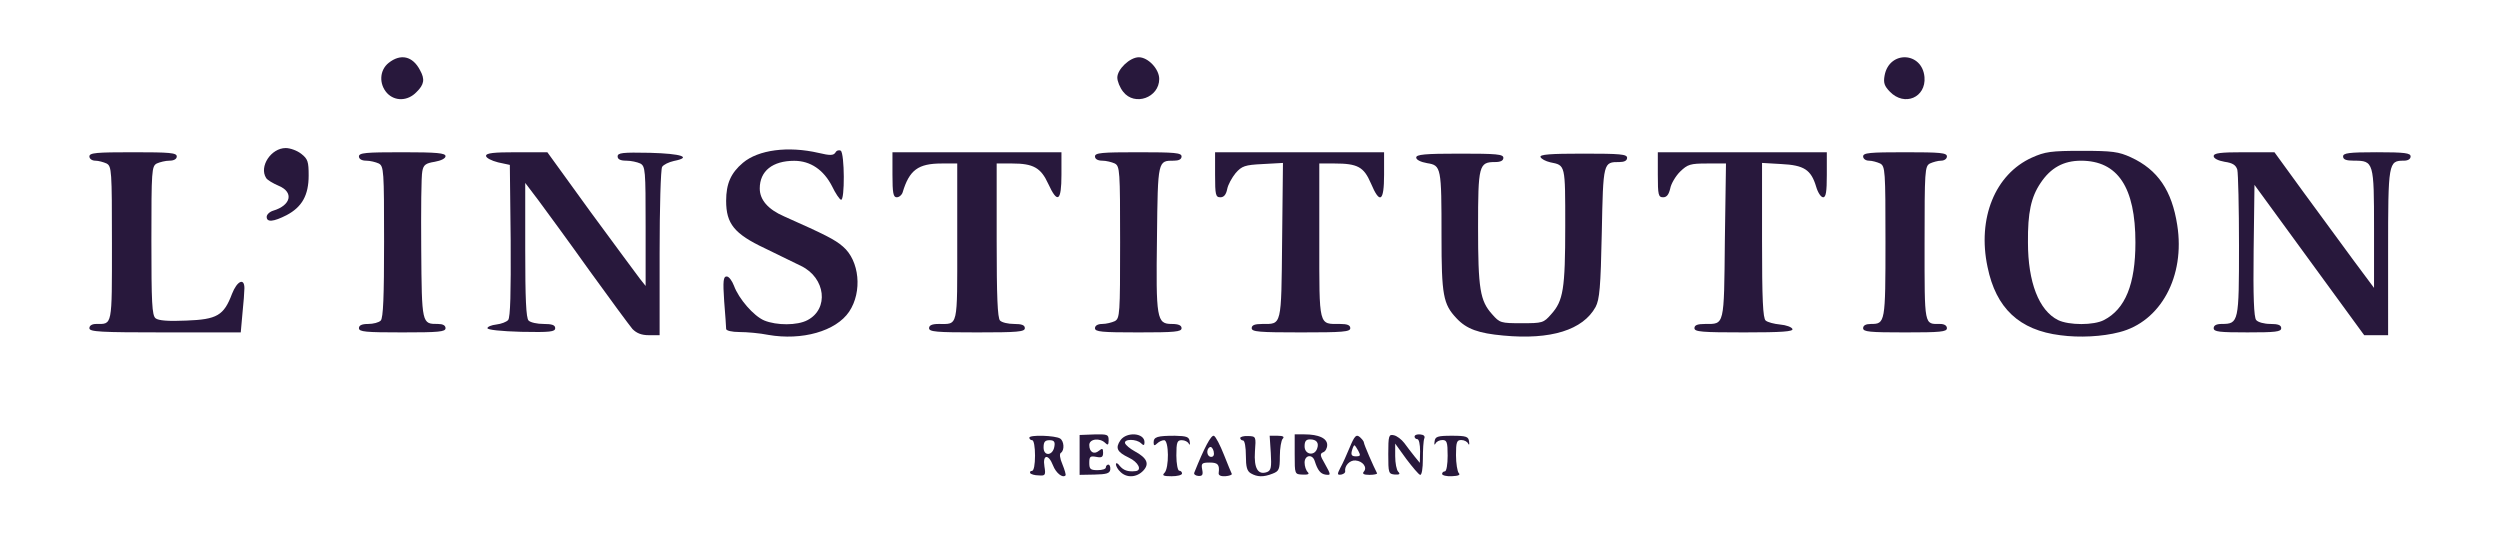
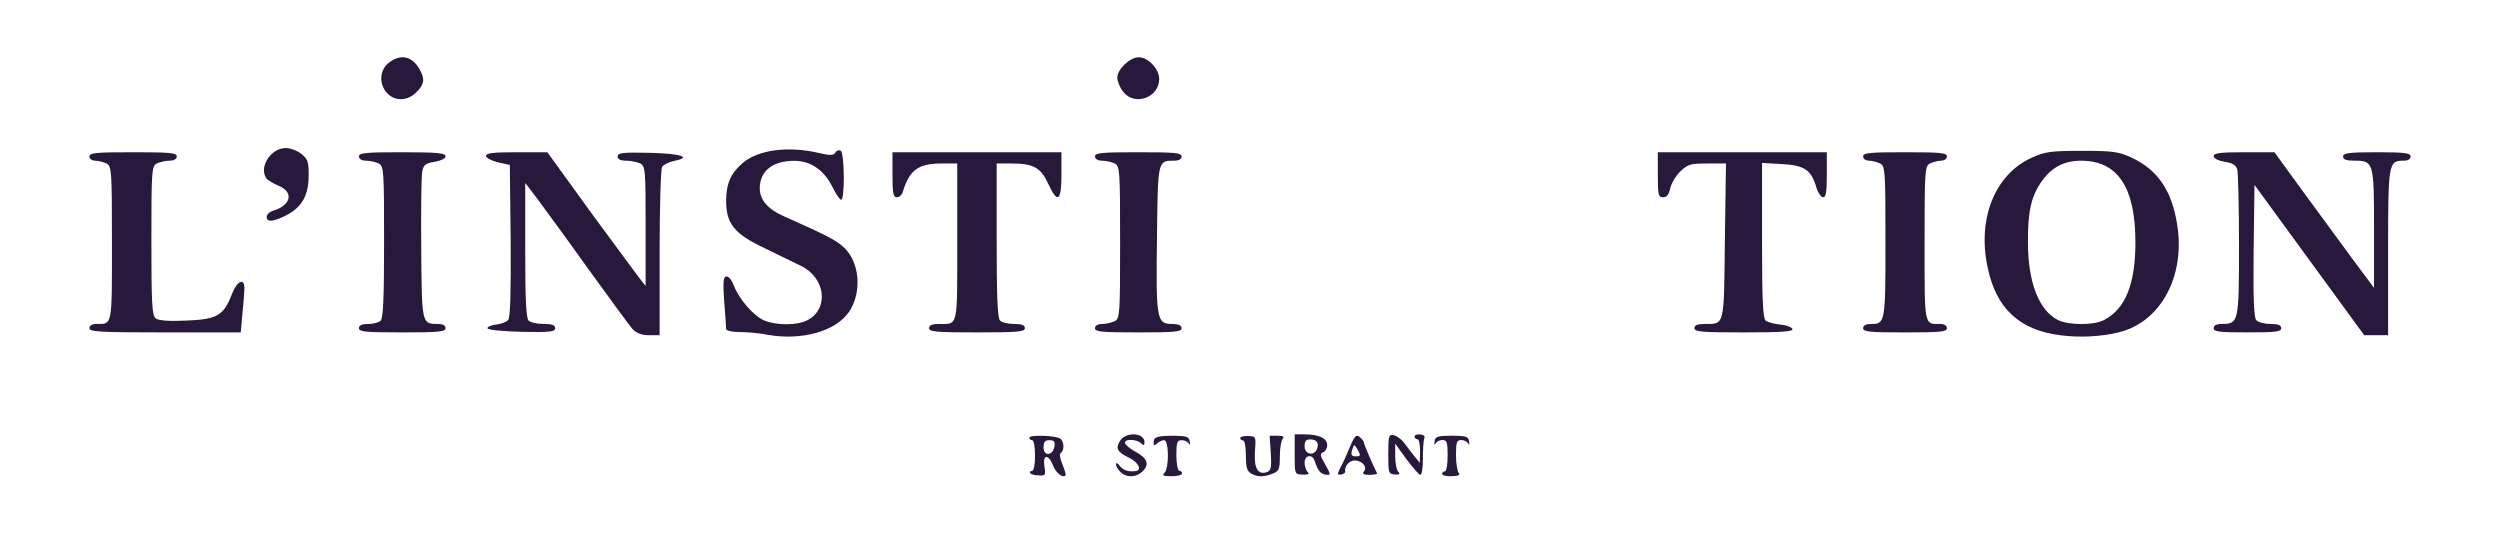
<svg xmlns="http://www.w3.org/2000/svg" viewBox="0 0 1790 399">
  <g stroke="none" stroke-width="1" fill="none" fill-rule="evenodd">
    <g transform="translate(64 41)" fill="#28183C">
      <path d="M673.612 297.784c-.408-1 .204-1.6 1.224-1.6 1.428 0 2.244-4.6 2.244-11.002 0-6-.816-11.001-2.04-11.001-1.02 0-2.04-.8-2.04-1.8 0-2.2 18.565-1.6 22.034.6 2.856 1.8 3.264 8.4.612 10.201-1.224.6-.816 4 1.02 8.201 1.632 4 2.652 7.601 2.244 8.001-2.04 2.2-6.937-1.8-8.977-7.2-3.264-8.402-7.548-7.802-6.12.8 1.02 6.2.612 6.8-4.08 6.4-2.857 0-5.509-.8-6.121-1.6zm17.341-19.203c.612-3.4-.408-4.4-3.468-4.4-3.264 0-4.284 1.2-4.284 5.2 0 6.601 6.732 6.001 7.752-.8z" fill-rule="nonzero" />
-       <path d="M709 284.723v-14.276l10.486-.397c9.498-.198 10.289 0 10.289 4.164 0 3.371-.594 3.768-2.374 1.983-3.957-3.965-11.476-2.974-11.476 1.388 0 5.156 3.364 7.138 6.925 4.164 2.374-1.983 2.968-1.784 2.968 1.388 0 3.173-.99 3.768-4.947 2.974-4.352-.793-4.946-.198-4.946 4.363 0 4.362.791 5.155 5.936 5.155 3.363 0 5.935-.793 5.935-1.983 0-.991.792-1.983 1.781-1.983.99 0 1.583 1.587 1.385 3.57-.396 2.776-2.77 3.37-11.278 3.569L709 299v-14.277z" />
      <path d="M738.273 296.934c-1.84-1.612-3.273-4.23-3.273-5.439 0-1.41 1.227-1.007 2.66 1.007 2.66 3.223 5.932 4.432 11.252 3.827 5.114-.403 2.25-6.446-4.706-9.668-8.388-4.03-9.82-6.85-5.933-12.49 4.501-6.244 17.185-5.237 17.185 1.41 0 2.418-.614 2.62-2.455.806-3.273-3.222-12.48-3.222-11.456 0 .613 1.41 3.477 3.828 6.75 5.64 9.002 4.835 10.844 9.065 6.343 13.9-4.706 5.035-11.866 5.438-16.367 1.007z" />
      <path d="M769.73 297.616c3.459-3.376 3.255-23.438-.203-23.438-1.424 0-3.662.993-5.086 2.384-1.83 1.787-2.441 1.589-2.441-.795 0-3.972 2.645-4.767 15.258-4.767 8.544.199 10.171.795 10.578 4.171.407 2.185 0 2.781-.61 1.59-.61-1.391-2.848-2.583-5.086-2.583-3.255 0-3.865 1.39-3.865 10.925 0 5.959 1.017 10.924 2.034 10.924 1.22 0 2.034.994 2.034 1.987 0 1.191-3.458 1.986-7.527 1.986-5.9 0-6.916-.596-5.085-2.384z" />
-       <path d="M791.14 297.322c7.012-17.516 12.02-27.089 14.024-26.274 1.202.407 4.408 6.518 7.213 13.646 2.804 6.925 5.209 13.035 5.61 13.646.2.61-1.804 1.426-4.609 1.63-3.205.203-5.008-.612-4.808-2.241.802-6.11-.6-7.536-6.41-7.536-5.61 0-6.211.611-5.41 4.888.801 3.87.2 4.888-2.805 4.685-2.003-.204-3.406-1.222-2.805-2.444zm13.824-15.276c-.601-2.24-1.803-3.462-2.805-2.851-2.805 1.63-2.003 6.925 1.002 6.925 1.803 0 2.404-1.426 1.803-4.074z" fill-rule="nonzero" />
      <path d="M831.7 297.965c-2.837-1.586-3.647-4.56-3.647-12.69 0-5.948-.811-10.904-2.027-10.904-1.013 0-2.026-.793-2.026-1.785 0-.793 2.634-1.586 5.674-1.388 5.673.199 5.673.397 4.863 11.103-.811 12.095 2.228 17.052 8.712 14.673 2.837-1.19 3.242-3.371 2.635-13.681L845.073 271h5.674c4.052 0 5.065.793 3.647 2.181-1.013.991-2.026 6.741-2.026 12.491 0 9.517-.608 10.707-5.269 12.491-6.484 2.578-10.941 2.38-15.4-.198z" />
      <path d="M863 284.398V270h6.882c10.323 0 16.396 2.8 16.396 7.599 0 2.2-1.215 4.599-2.834 5.199-2.429 1-2.429 2.2 1.012 7.998 4.656 8.4 4.656 8.599.405 8-3.441-.6-5.465-3.2-7.49-9.6-1.619-5.398-7.286-4.398-7.286 1 0 2.6 1.012 5.6 2.226 6.8 1.417 1.4.405 2-3.643 1.8-5.668-.2-5.668-.2-5.668-14.398zm15.99-4c1.62-4.199-.202-6.799-5.06-6.799-2.833 0-3.845 1.4-3.845 5 0 5.799 6.882 7.198 8.906 1.8z" fill-rule="nonzero" />
      <path d="M895.733 293.852c1.601-2.772 4.604-9.504 6.806-14.85 3.403-8.119 4.604-9.109 7.006-7.129 1.602 1.386 3.003 3.168 3.003 3.96 0 1.387 7.006 17.425 9.408 21.979.4.594-2.001 1.188-5.404 1.188-4.204 0-5.405-.792-4.004-2.376 2.602-2.97-.8-7.524-6.005-7.92-4.004-.396-8.008 3.762-7.407 7.722.2.99-1.001 1.98-2.803 2.376-3.002.396-3.002-.198-.6-4.95zm12.811-12.078c-1.2-2.178-2.402-3.96-2.802-3.96-.4 0-1.201 1.782-1.802 3.96-.8 2.97 0 3.96 2.803 3.96 3.403 0 3.603-.594 1.801-3.96z" fill-rule="nonzero" />
      <path d="M930 284.208c0-13.372.396-14.37 3.963-13.571 2.18.399 5.547 2.993 7.529 5.588 1.981 2.595 5.151 6.985 7.33 9.58l3.765 4.59.198-8.382c0-4.79-.792-8.582-1.981-8.582-.99 0-1.981-.799-1.981-1.796 0-1.198 1.783-1.797 3.962-1.597 2.576.2 3.765 1.197 2.972 2.994-.594 1.397-.99 8.183-.99 14.769s-.793 11.576-1.982 11.177c-.99-.2-5.35-5.39-9.906-11.377l-7.926-10.977v8.981c0 4.99.991 9.98 2.18 11.177 1.585 1.597.99 2.196-2.378 1.996-4.557-.4-4.755-.998-4.755-14.57z" />
      <path d="M968.534 298.337c0-1.02.995-1.837 1.99-1.837 1.194 0 1.99-5.1 1.99-11.22 0-9.792-.597-11.22-3.781-11.22-2.19 0-4.379 1.224-4.976 2.652-.597 1.224-.995.612-.597-1.632.398-3.468 1.99-4.08 12.34-4.08s11.942.612 12.34 4.08c.398 2.244 0 2.856-.597 1.632-.597-1.428-2.787-2.652-4.976-2.652-3.184 0-3.782 1.428-3.782 10.812 0 5.916.996 11.832 1.99 12.852 1.394 1.429-.397 2.04-4.975 2.245-3.782.204-6.966-.612-6.966-1.632z" />
      <path d="M486.002 198.756c-6.017-1.212-15.243-2.02-20.458-2.02-5.616 0-9.627-1.01-9.627-2.222s-.602-10.1-1.404-19.794c-1.003-14.745-.602-17.775 1.805-17.775 1.604 0 3.81 3.03 5.215 6.666 3.41 9.29 14.04 21.612 21.661 24.844 8.826 3.635 23.668 3.635 30.889-.202 15.644-8.08 13.037-30.298-4.413-38.781-4.814-2.424-16.447-8.08-26.074-12.725-21.863-10.301-27.68-17.573-27.68-33.933 0-12.321 3.41-19.997 12.035-27.268 11.031-9.291 32.292-12.12 54.155-7.07 8.424 2.02 10.63 1.818 12.034-.202.802-1.615 2.607-2.02 3.81-1.413 2.809 1.817 3.01 36.155.201 35.145-1.003-.202-4.011-4.646-6.418-9.696-6.017-11.715-15.444-18.178-27.077-18.178-15.444 0-24.67 7.271-24.67 19.794 0 8.08 5.816 14.947 17.45 19.997 29.483 13.129 36.303 16.562 42.12 21.612 11.833 10.099 14.04 32.317 4.412 46.658-9.427 13.937-33.696 20.804-57.966 16.563z" />
-       <path d="M1012.413 199.255c-17.717-1.606-26.374-4.617-33.622-12.444-9.463-10.035-10.671-16.457-10.671-58.604 0-49.573-.201-50.778-10.268-52.383-4.63-.803-7.852-2.409-7.852-4.014 0-2.208 6.04-2.81 31.207-2.81 26.374 0 31.206.401 31.206 3.01 0 2.008-2.013 3.011-5.838 3.011-11.678 0-12.282 2.208-12.282 46.763 0 44.154 1.41 52.584 10.067 62.217 5.436 6.222 6.241 6.423 21.14 6.423 14.899 0 15.704-.201 21.14-6.423 8.657-9.633 10.067-17.862 10.067-63.22 0-44.355.201-43.352-10.671-45.56-3.423-.802-6.443-2.408-7.047-3.813-.604-1.806 6.846-2.408 30.603-2.408 26.576 0 31.408.401 31.408 3.01 0 2.008-2.013 3.011-5.436 3.011-11.677 0-11.677-.2-12.684 50.576-.805 39.338-1.61 47.767-4.43 53.186-9.06 16.458-32.011 23.683-66.037 20.472z" />
      <path d="M1411.32 199.048c-29.532-3.634-46.207-19.383-52.234-48.862-7.433-34.93 5.425-66.428 31.742-78.34 9.443-4.24 13.661-4.846 35.76-4.846 21.898 0 26.318.606 35.157 4.644 19.287 8.884 29.332 23.825 33.149 48.458 5.826 36.747-11.853 69.254-41.385 76.725-12.255 3.23-28.729 4.038-42.19 2.22zm31.14-10.903c15.267-7.875 22.5-25.642 22.5-55.525 0-39.574-12.657-58.553-38.974-58.553-12.456 0-21.698 5.047-28.93 15.95-6.83 10.096-9.241 21.2-9.04 42.603 0 28.47 7.835 48.66 21.496 55.525 7.835 3.836 25.715 3.836 32.947 0z" fill-rule="nonzero" />
      <path d="M388.842 194.566c-2.205-2.62-16.037-21.363-30.871-41.92-14.634-20.557-31.072-42.928-36.284-49.981l-9.622-12.697v47.966c0 34.866.601 48.772 2.405 50.586 1.404 1.41 6.215 2.418 10.625 2.418 6.214 0 8.42.807 8.42 3.024 0 2.62-3.609 3.023-24.257 2.62-14.433-.404-24.256-1.411-24.256-2.62 0-1.008 2.807-2.217 6.415-2.62 3.408-.404 7.217-1.814 8.42-3.225 1.603-1.814 2.004-19.952 1.804-56.834l-.602-54.214-8.42-1.814C287.81 74.046 284 72.031 284 70.62c0-2.015 5.212-2.62 21.85-2.62h22.051l31.072 42.928c17.24 23.378 33.077 44.943 35.282 47.764l4.01 5.039v-42.726c0-40.308-.201-42.928-3.81-44.943-2.205-1.008-6.615-2.016-10.023-2.016-4.21 0-6.214-1.008-6.214-3.023 0-2.62 3.408-3.023 23.053-2.62 22.853.605 30.47 3.225 17.24 5.845-3.608.806-7.417 2.62-8.42 4.232-1.002 1.41-1.804 29.223-1.804 61.67V199h-7.617c-5.413 0-8.82-1.41-11.828-4.434z" />
      <path d="M1589.486 145.19l-39.279-53.812-.604 46.959c-.403 33.052.201 47.966 1.813 49.78 1.208 1.612 5.841 2.821 10.071 2.821 5.64 0 7.856.807 7.856 3.024 0 2.62-4.029 3.023-24.172 3.023-20.142 0-24.171-.403-24.171-3.023 0-2.016 2.014-3.024 5.841-3.024 12.086 0 12.288-1.41 12.288-56.027 0-27.41-.605-51.796-1.209-54.416-1.007-3.224-3.223-4.837-9.064-5.643-4.633-.806-7.856-2.418-7.856-4.03 0-2.217 4.633-2.822 21.754-2.822h21.755l20.948 28.82c11.482 15.72 27.596 37.486 35.653 48.57l14.704 19.752v-42.324c0-47.764-.201-48.772-14.301-48.772-5.64 0-7.856-.806-7.856-3.023 0-2.418 4.029-3.023 24.172-3.023 20.142 0 24.171.605 24.171 3.023 0 1.814-1.813 3.023-4.834 3.023-11.079 0-11.28 1.21-11.28 65.702V199h-17.122l-39.278-53.81z" />
      <path d="M0 193.977c0-1.815 1.816-3.024 4.844-3.024 11.705 0 11.301 2.419 11.301-57.647 0-52.406-.201-55.228-3.834-57.244-2.22-1.007-5.853-2.015-8.073-2.015C1.816 74.047 0 72.636 0 71.023 0 68.403 4.844 68 31.282 68s31.282.403 31.282 3.023c0 1.815-2.019 3.024-5.248 3.024-2.825 0-6.861 1.008-9.081 2.016C44.602 78.078 44.4 80.9 44.4 131.29c0 44.343.404 53.615 3.027 55.63 2.018 1.613 9.082 2.218 21.998 1.613 21.999-.806 26.842-3.628 32.695-19.148 3.633-9.272 8.88-11.69 8.88-4.031 0 2.418-.605 10.48-1.413 18.14L108.377 197H54.288C7.467 197 0 196.597 0 193.977z" />
      <path d="M193 193.977c0-2.016 2-3.024 6.6-3.024 3.6 0 7.6-1.008 9-2.419 1.8-1.814 2.4-17.132 2.4-56.437 0-51.197-.2-54.019-3.8-56.035-2.2-1.007-6.2-2.015-9-2.015-3.2 0-5.2-1.21-5.2-3.024 0-2.62 4.8-3.023 31-3.023 25 0 31 .605 31 2.822 0 1.612-3.2 3.225-7.8 4.031-6.4 1.008-8 2.217-8.8 6.652-.8 3.225-1 28.218-.8 55.63.4 54.221.4 53.818 12 53.818 3.4 0 5.4 1.008 5.4 3.024 0 2.62-4.8 3.023-31 3.023s-31-.403-31-3.023z" />
      <path d="M601.217 193.977c0-2.016 2.016-3.024 6.856-3.024 14.117 0 13.31 3.427 13.31-58.655V76.062h-11.091c-16.94 0-23.192 4.636-28.032 20.761-.605 1.815-2.42 3.427-4.235 3.427-2.42 0-3.025-3.023-3.025-16.125V68h121v16.125c0 19.148-2.823 20.963-9.478 6.45-5.244-11.49-10.689-14.513-25.814-14.513h-11.091v55.027c0 40.111.605 55.631 2.42 57.445 1.411 1.411 5.848 2.42 10.083 2.42 5.445 0 7.663.805 7.663 3.023 0 2.62-5.243 3.023-34.283 3.023s-34.283-.403-34.283-3.023z" />
      <path d="M720 193.977c0-1.815 2-3.024 5.2-3.024 2.8 0 6.8-1.008 9-2.016 3.6-2.015 3.8-4.837 3.8-56.437 0-51.6-.2-54.422-3.8-56.438-2.2-1.007-6.2-2.015-9-2.015-3.2 0-5.2-1.21-5.2-3.024 0-2.62 4.8-3.023 31-3.023s31 .403 31 3.023c0 2.016-2 3.024-5.4 3.024-11.6 0-11.6-.605-12.2 54.825-.8 58.453-.2 62.081 10.6 62.081 4.8 0 7 1.008 7 3.024 0 2.62-4.8 3.023-31 3.023s-31-.403-31-3.023z" />
-       <path d="M832.217 193.977c0-2.218 2.218-3.024 7.663-3.024 13.915 0 13.512 2.217 14.117-59.662l.605-55.632-14.52.807c-12.705.604-14.924 1.41-19.36 6.45-2.622 3.225-5.445 8.264-6.05 11.489-.807 4.03-2.42 5.845-4.84 5.845-3.429 0-3.832-1.612-3.832-16.125V68h121v16.125c0 19.35-3.025 21.366-9.478 6.047-5.042-11.69-9.479-14.11-26.015-14.11h-10.89v55.43c0 62.081-.605 59.461 14.923 59.461 5.042 0 7.26.806 7.26 3.024 0 2.62-5.243 3.023-35.292 3.023-30.048 0-35.291-.403-35.291-3.023z" />
      <path d="M1149.217 193.977c0-2.218 2.218-3.024 7.663-3.024 13.915 0 13.512 2.016 14.117-59.46l.806-55.43h-13.511c-12.1 0-13.915.604-19.36 5.845-3.227 3.225-6.454 8.667-7.059 12.094-1.008 4.232-2.42 6.248-5.041 6.248-3.429 0-3.832-1.612-3.832-16.125V68h121v16.125c0 12.094-.605 16.125-2.622 16.125-1.613 0-3.831-3.427-5.041-7.66-3.63-12.093-8.672-15.318-24.805-16.124l-13.915-.807v55.43c0 42.127.605 55.833 2.621 57.445 1.412 1.21 6.05 2.42 10.285 2.822 4.437.403 8.269 1.814 8.874 3.225.605 1.814-7.26 2.419-34.687 2.419-30.25 0-35.493-.403-35.493-3.023z" />
      <path d="M1270 193.977c0-2.016 2-3.024 5.6-3.024 10.2 0 10.4-.806 10.4-58.856 0-51.197-.2-54.019-3.8-56.035-2.2-1.007-5.8-2.015-8-2.015-2.4 0-4.2-1.411-4.2-3.024 0-2.62 4.6-3.023 30-3.023s30 .403 30 3.023c0 1.613-1.8 3.024-4.2 3.024-2.2 0-5.8 1.008-8 2.016-3.6 2.015-3.8 4.837-3.8 57.243 0 60.066-.4 57.647 11.2 57.647 3 0 4.8 1.21 4.8 3.024 0 2.62-4.6 3.023-30 3.023s-30-.403-30-3.023z" />
      <path d="M126.943 114.269c0-1.602 2.004-3.605 4.61-4.406 12.823-3.806 15.027-13.219 4.007-17.825-4.208-1.803-8.216-4.206-9.017-5.608-5.21-8.212 3.606-21.43 14.026-21.43 3.206 0 8.216 1.803 11.221 4.206C156.4 72.81 157 74.814 157 84.627c0 14.22-4.809 22.632-15.83 28.44-9.417 4.807-14.227 5.208-14.227 1.202z" />
      <path d="M213.08 25.608c-5.815-6.456-5.414-16.34 1.203-21.585 8.621-6.859 17.243-4.842 22.456 5.245 3.61 6.455 3.008 10.288-2.606 15.734-6.216 6.456-15.44 6.657-21.053.606z" />
      <path d="M740.2 24.708c-2.4-2.989-4.2-7.572-4.2-10.162C736 8.568 745 0 751.4 0 758 0 766 8.369 766 15.542c0 13.35-17.6 19.727-25.8 9.166z" />
-       <path d="M1289.154 24.653c-3.965-4.094-4.758-6.345-3.767-11.667 3.37-18.013 26.962-16.99 28.548 1.228 1.19 14.533-14.274 21.288-24.781 10.439z" />
    </g>
  </g>
</svg>